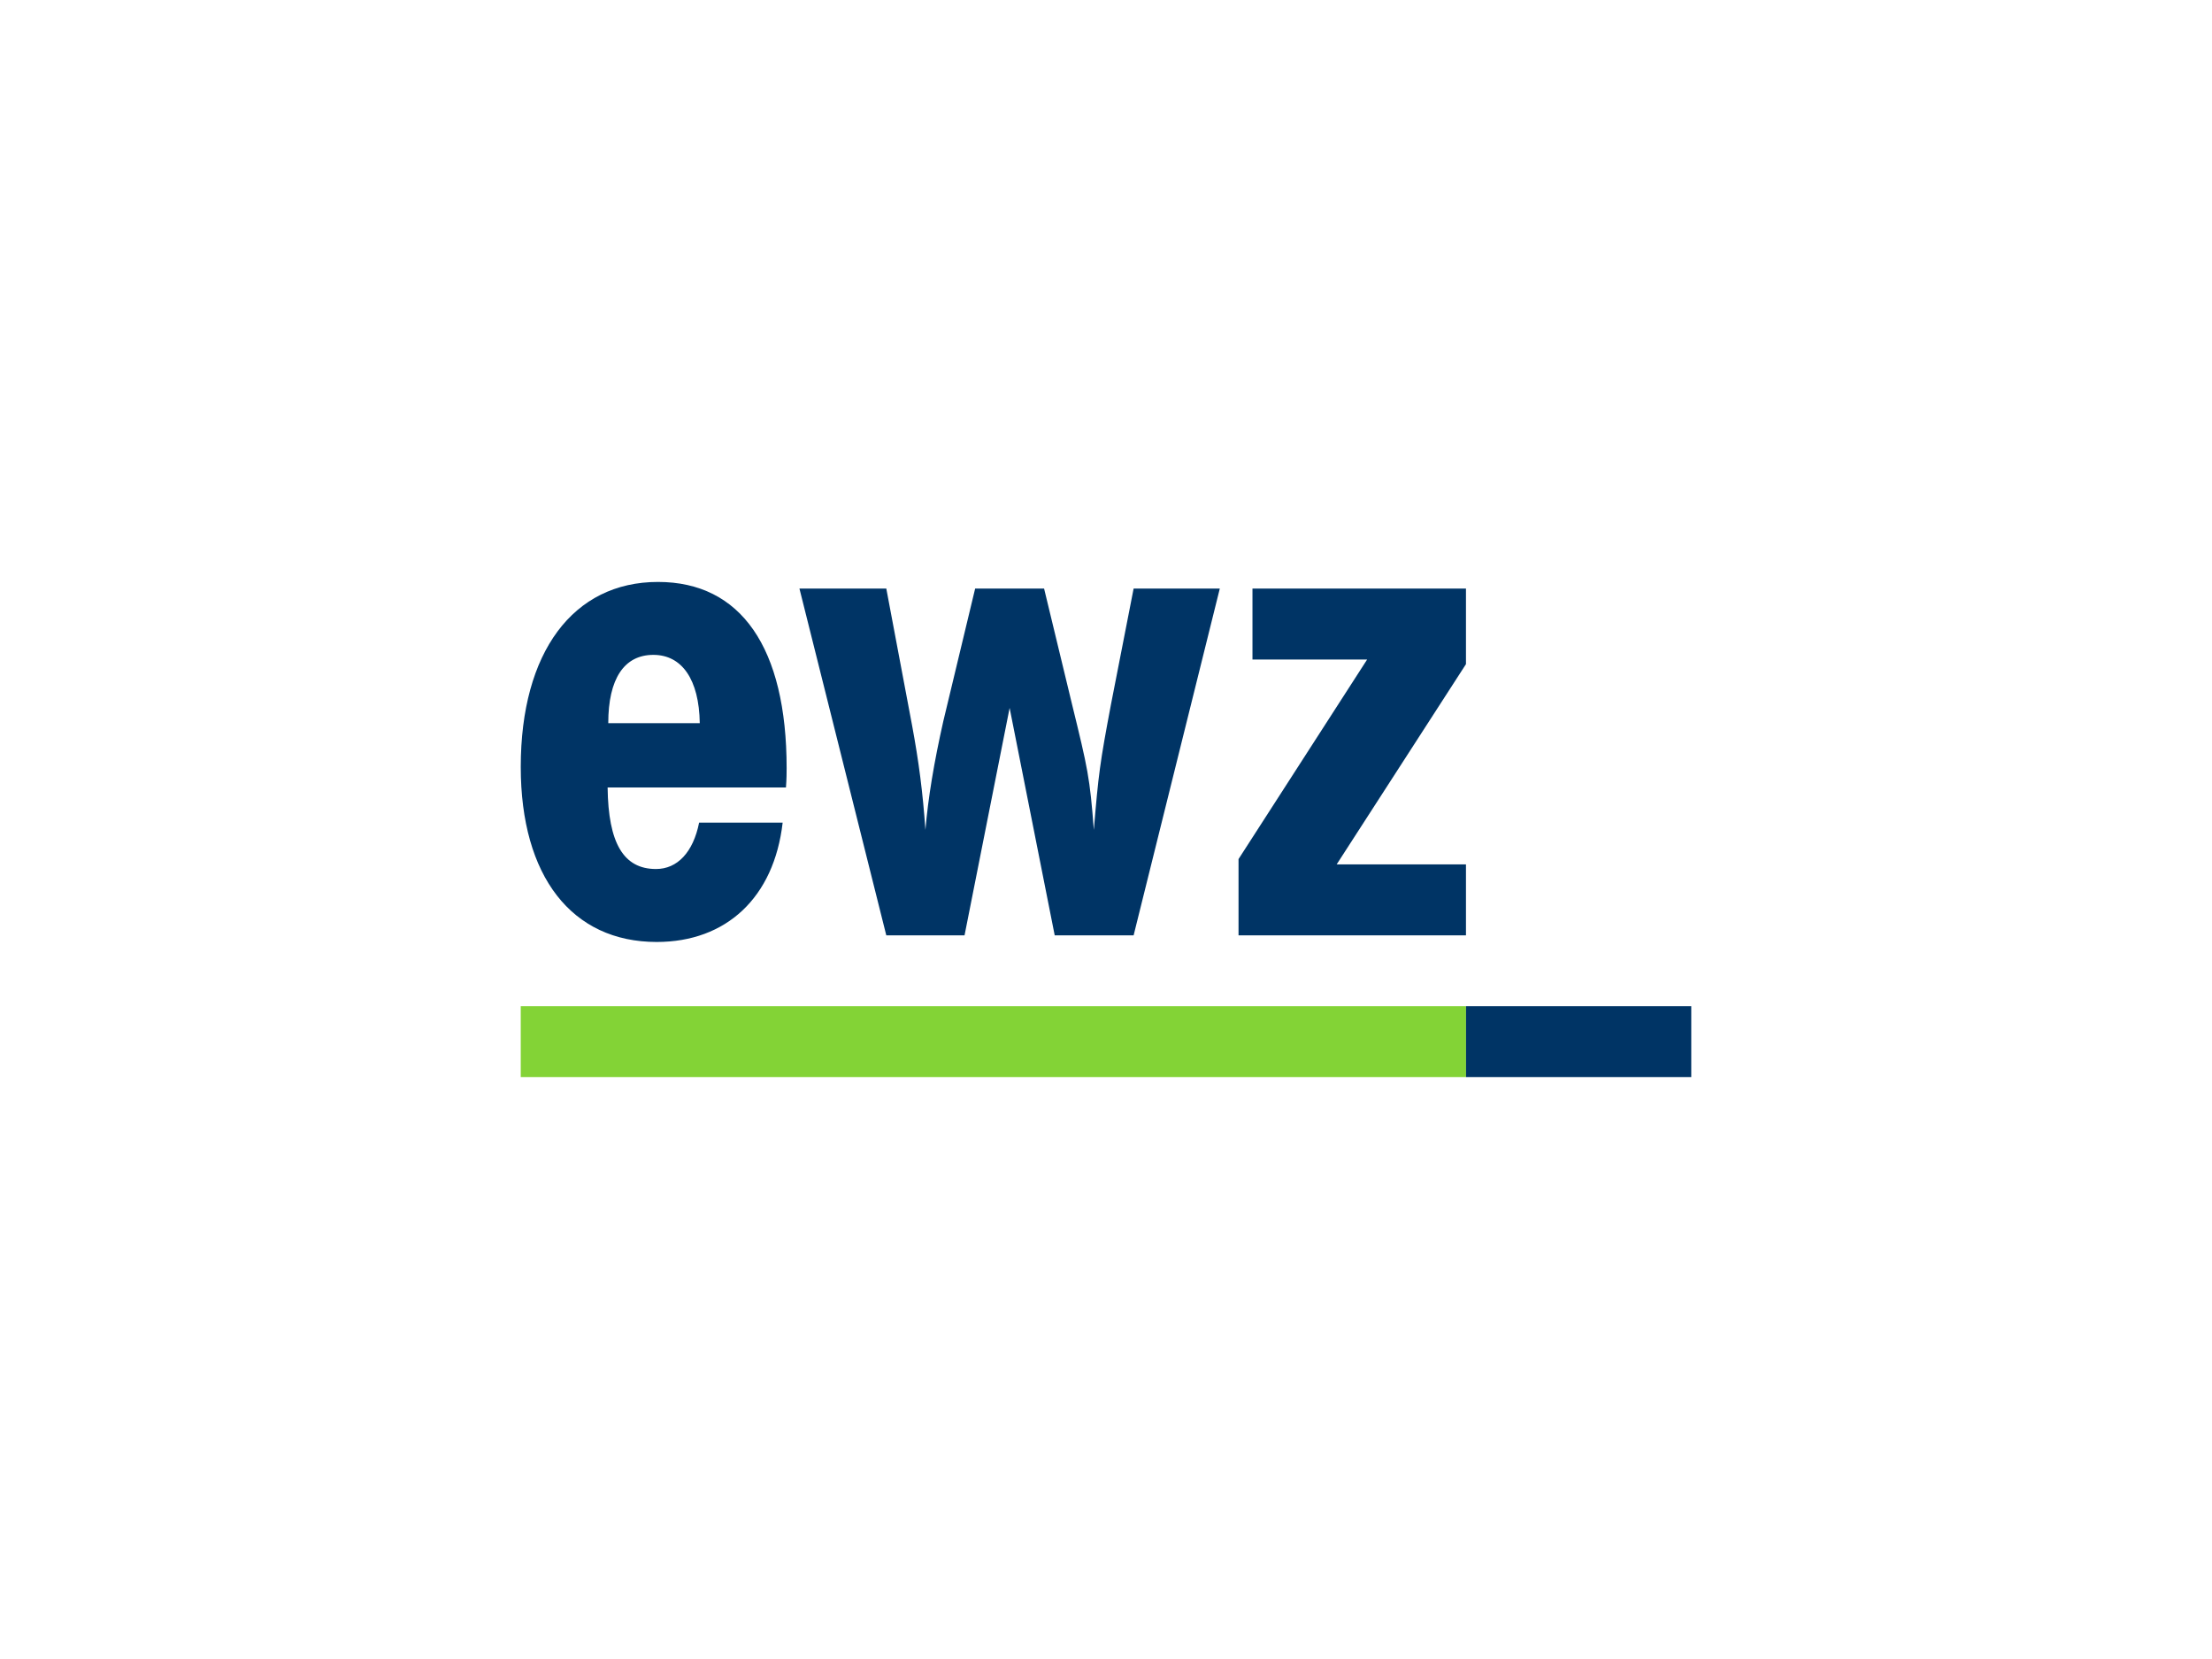
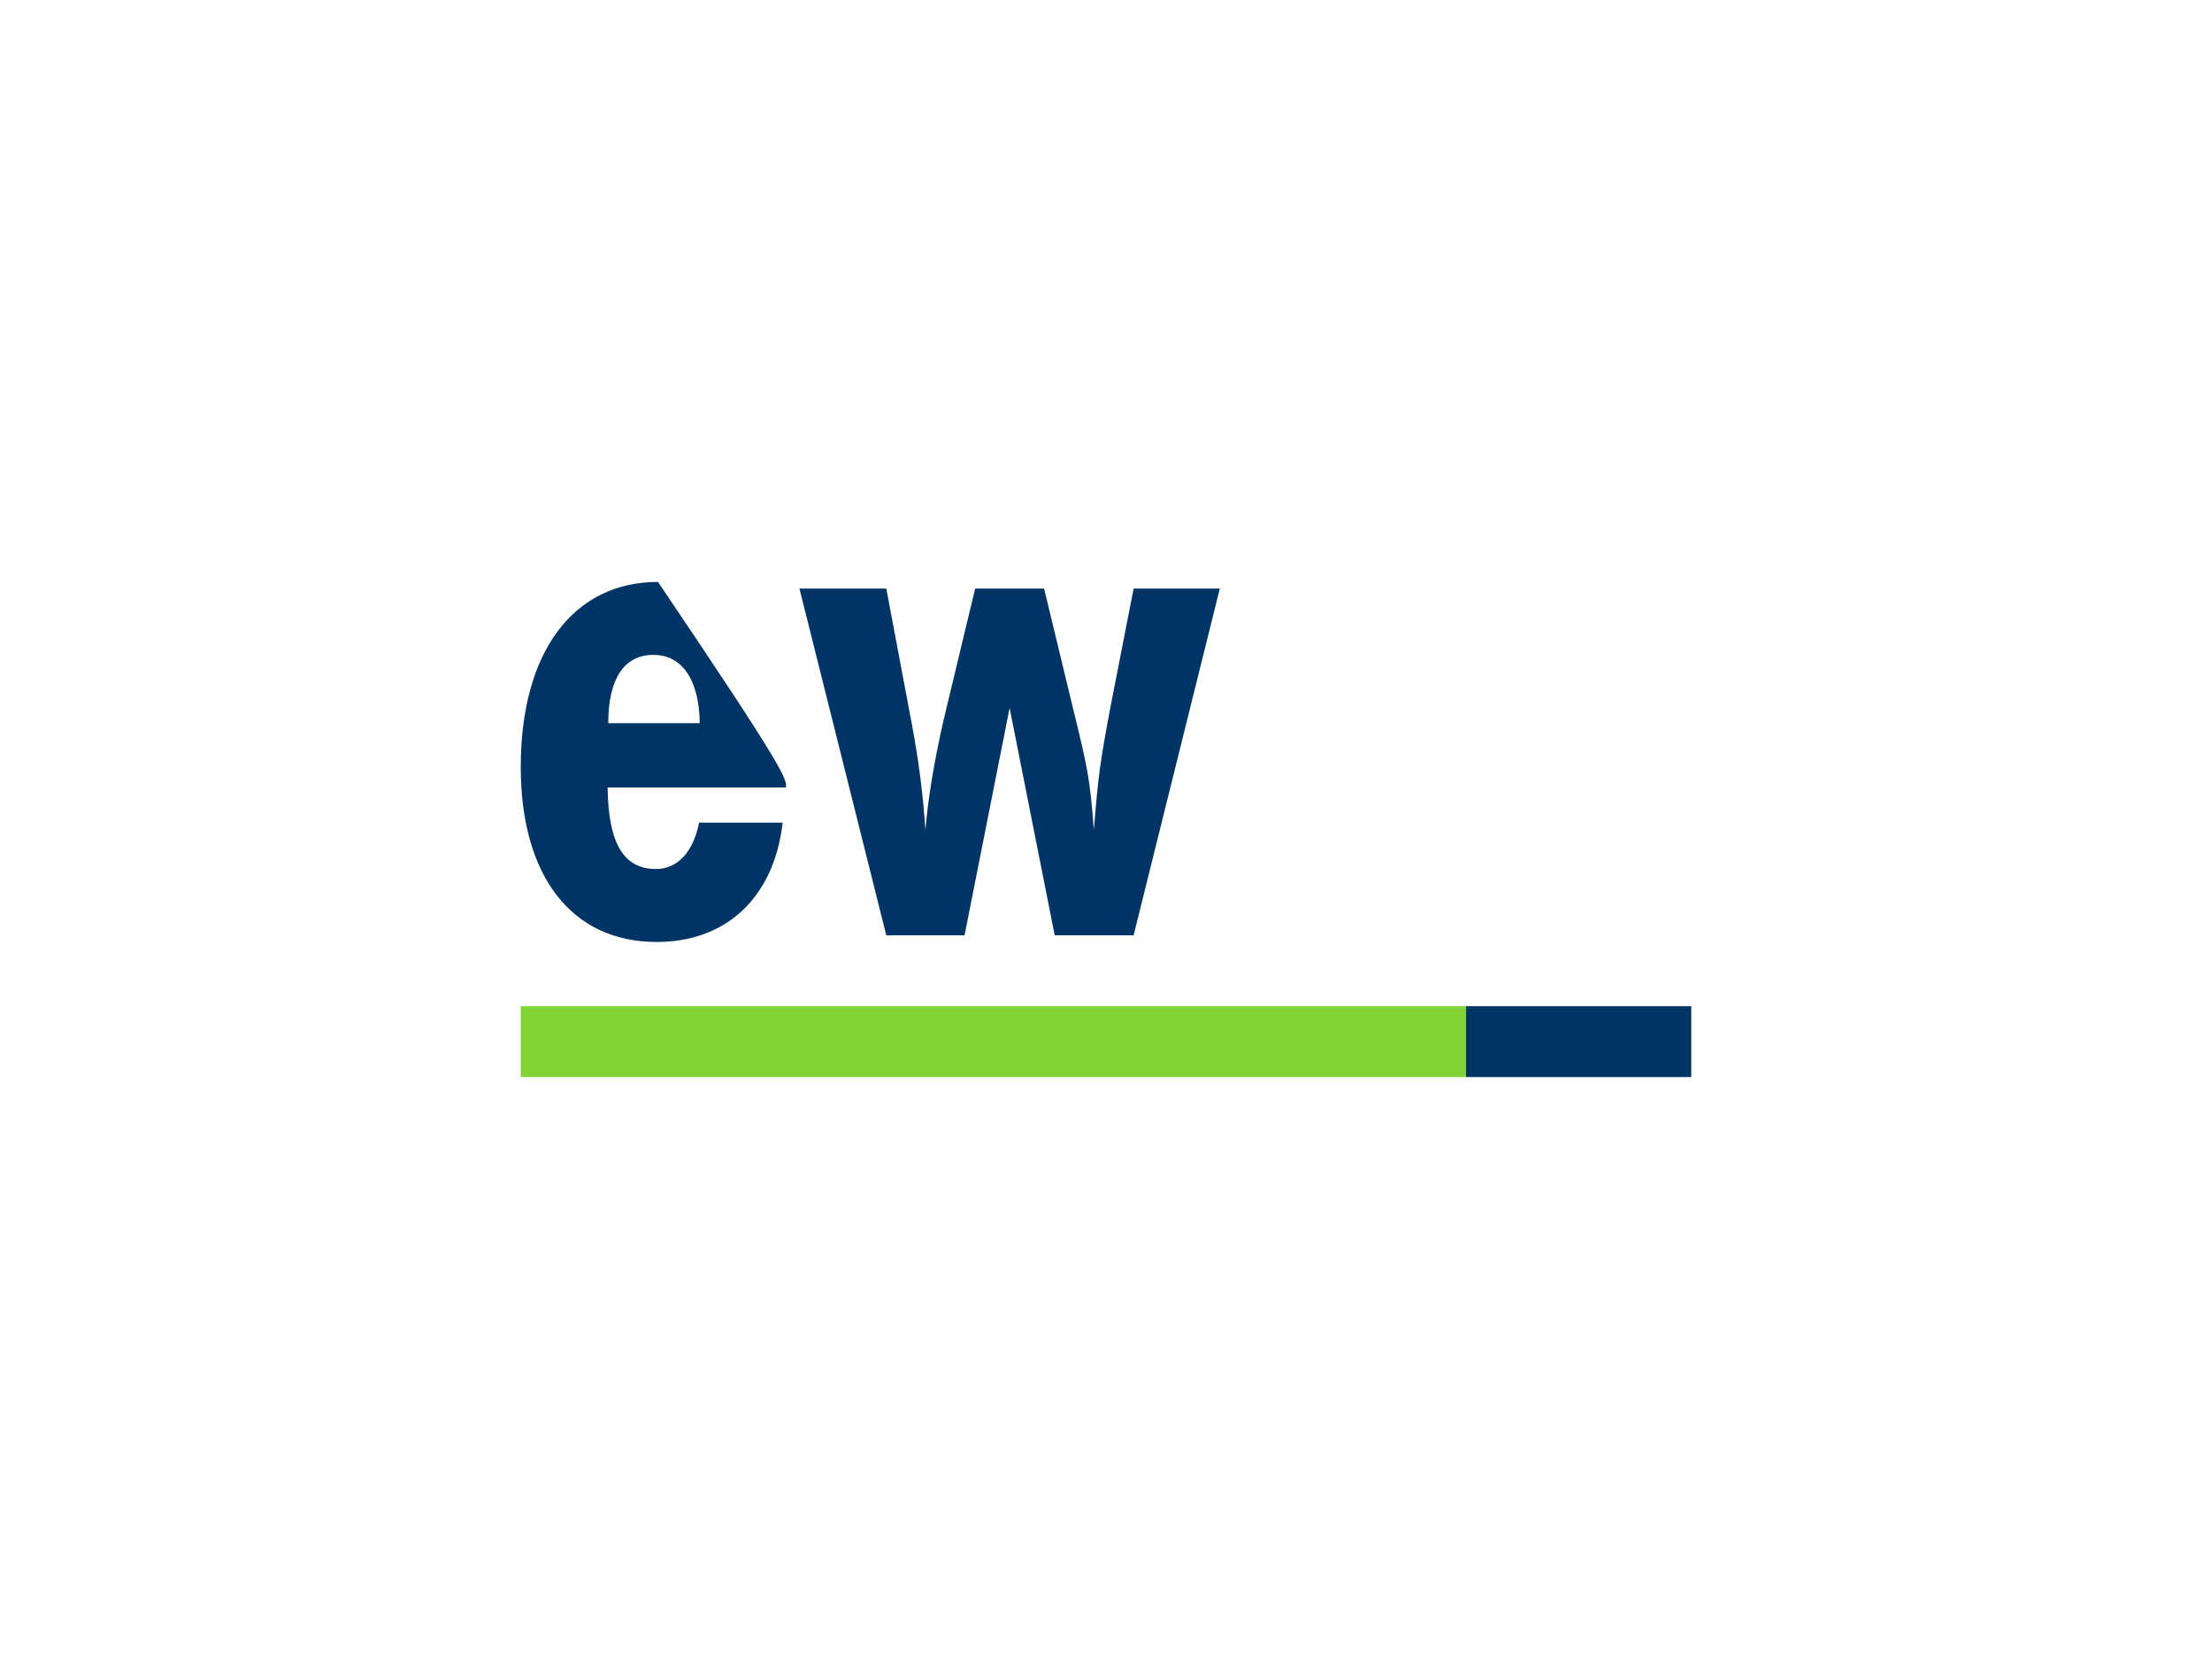
<svg xmlns="http://www.w3.org/2000/svg" version="1.1" id="Layer_1" x="0px" y="0px" width="453.543px" height="340.157px" viewBox="0 0 453.543 340.157" enable-background="new 0 0 453.543 340.157" xml:space="preserve">
  <g>
-     <path fill="#003465" d="M161.151,161.462h-36.567c0.136,11.417,3.261,16.718,9.922,16.718c4.351,0,7.615-3.394,8.839-9.511h17.128   c-1.769,15.362-11.558,24.47-25.831,24.47c-17.402,0-27.869-13.459-27.869-35.89c0-23.519,10.741-37.93,28.141-37.93   c16.992,0,26.374,13.46,26.374,38.203C161.288,158.333,161.288,159.694,161.151,161.462 M143.479,148.276   c-0.134-8.975-3.669-14.003-9.516-14.003c-5.981,0-9.245,4.894-9.245,14.003H143.479z" />
+     <path fill="#003465" d="M161.151,161.462h-36.567c0.136,11.417,3.261,16.718,9.922,16.718c4.351,0,7.615-3.394,8.839-9.511h17.128   c-1.769,15.362-11.558,24.47-25.831,24.47c-17.402,0-27.869-13.459-27.869-35.89c0-23.519,10.741-37.93,28.141-37.93   C161.288,158.333,161.288,159.694,161.151,161.462 M143.479,148.276   c-0.134-8.975-3.669-14.003-9.516-14.003c-5.981,0-9.245,4.894-9.245,14.003H143.479z" />
    <path fill="#003465" d="M181.724,120.677l5.303,28.141c1.359,7.341,2.174,13.596,2.721,21.345   c0.54-6.526,1.765-13.867,3.667-22.297l6.527-27.188h14.136l5.712,23.656c3.262,13.323,3.67,15.089,4.489,25.829   c0.949-11.421,1.22-13.596,3.532-25.829l4.625-23.656h17.67l-17.67,71.103h-16.18l-9.245-46.63l-9.242,46.63h-16.045   l-17.808-71.103H181.724z" />
    <rect x="106.771" y="206.305" fill="#83D336" width="193.821" height="14.533" />
    <rect x="300.591" y="206.305" fill="#003465" width="46.181" height="14.533" />
-     <polygon fill="#003465" points="300.578,177.235 300.578,191.78 253.946,191.78 253.946,176.144 280.316,135.223 256.803,135.223    256.803,120.677 300.578,120.677 300.578,136.175 274.066,177.235  " />
  </g>
</svg>